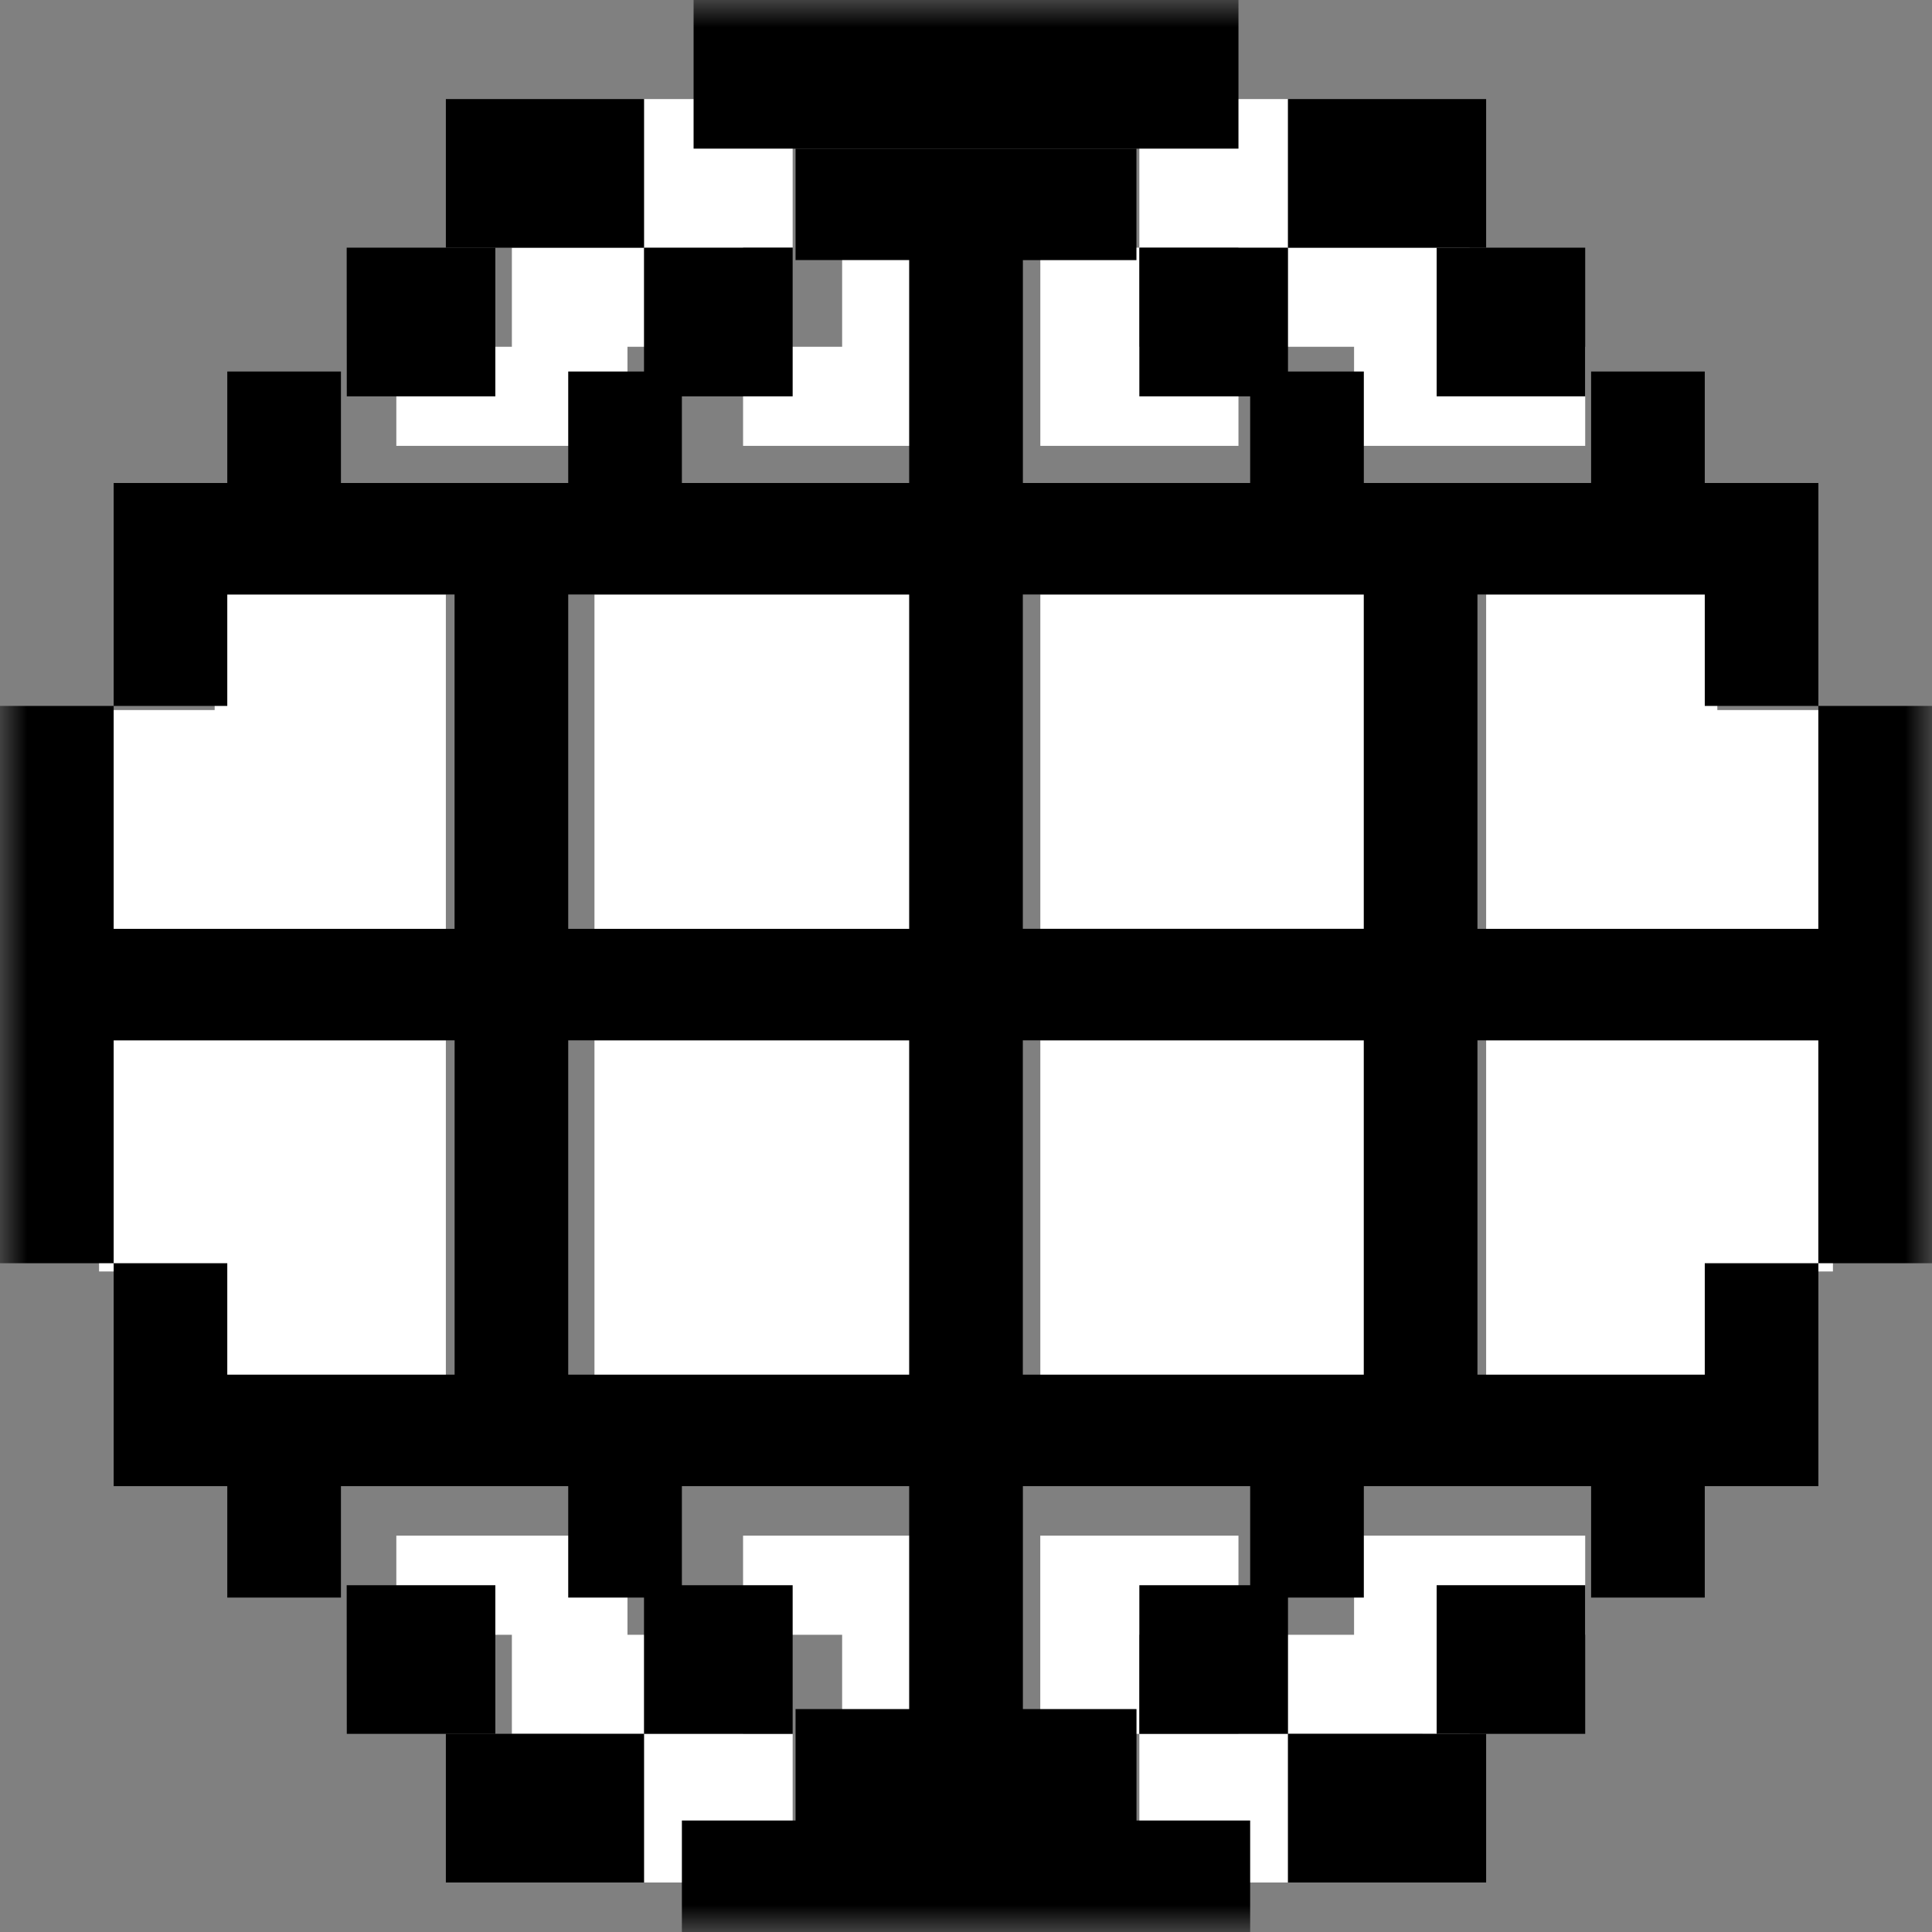
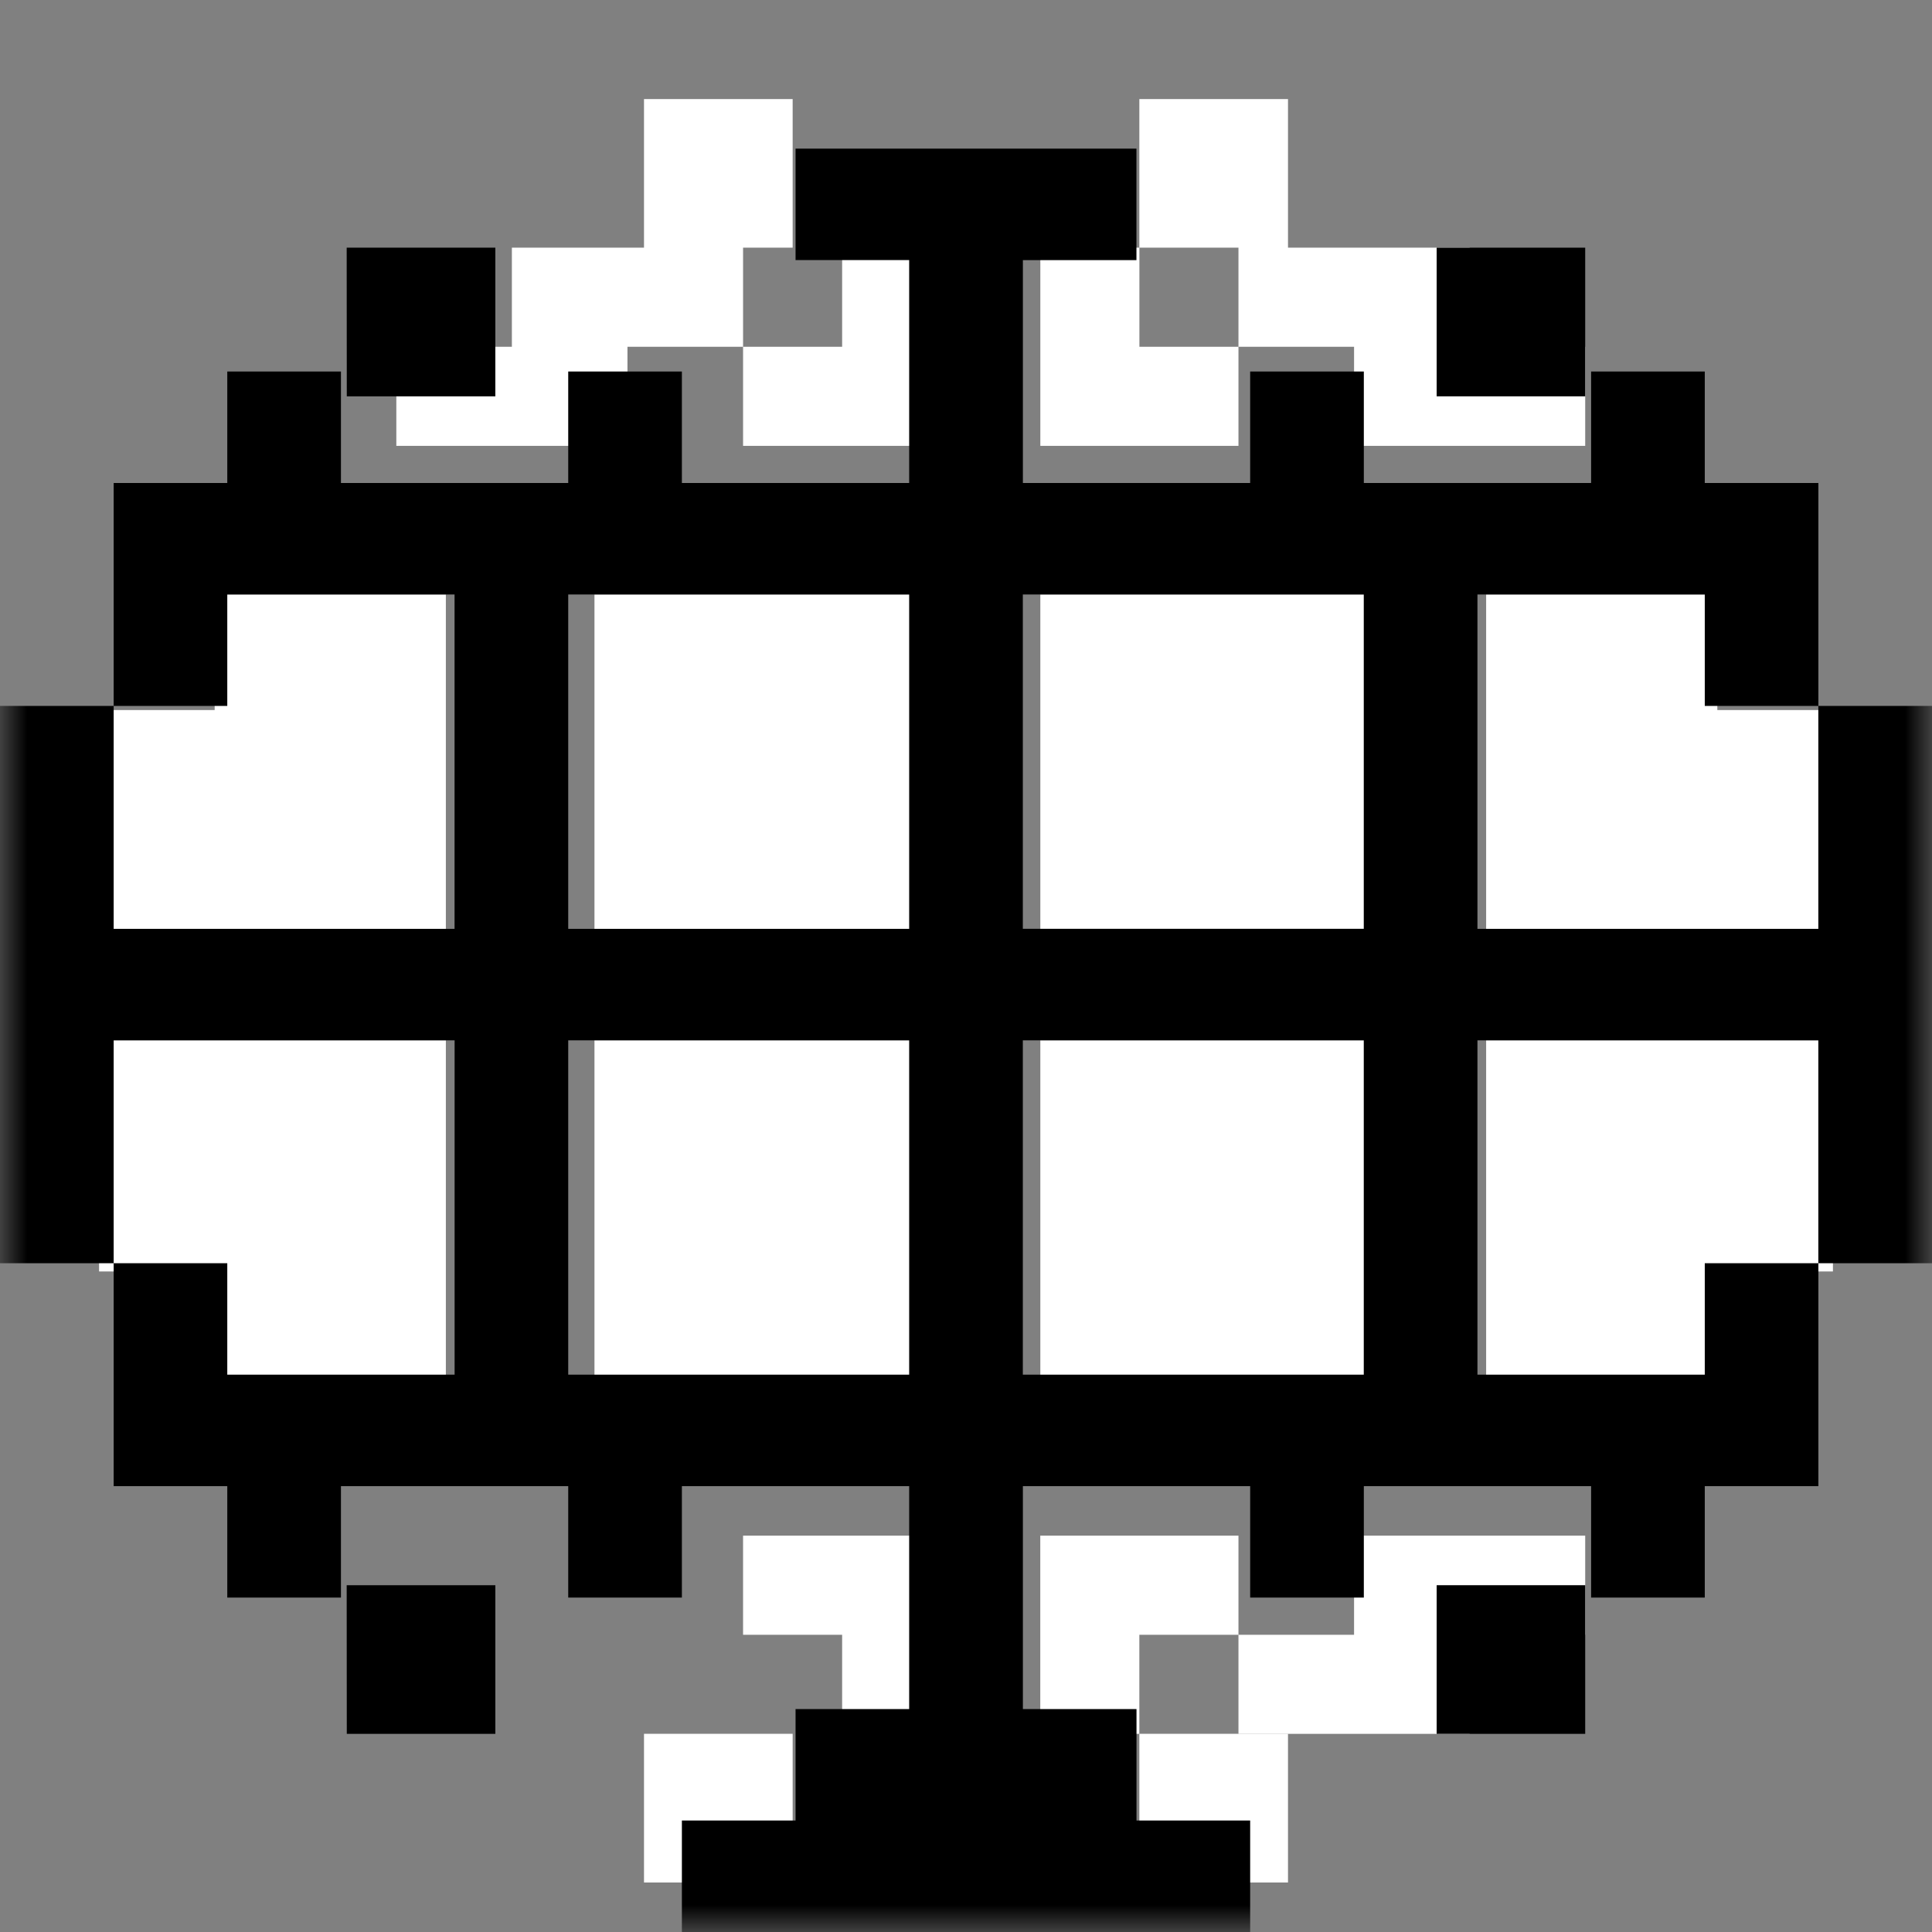
<svg xmlns="http://www.w3.org/2000/svg" xmlns:xlink="http://www.w3.org/1999/xlink" width="36" height="36">
  <rect width="100%" height="100%" fill="#808080" stroke="none" />
  <defs>
    <path id="a" d="M0 36h36V0H0z" />
  </defs>
  <g fill="none" fill-rule="evenodd">
-     <path fill="#FFF" d="M13.846 30.462v1.846H9.538v-1.846H7.385v-1.847h4.307v1.847z" />
    <mask id="b" fill="#fff">
      <use xlink:href="#a" />
    </mask>
    <path fill="#FFF" mask="url(#b)" d="M12 35.077h2.77v-2.77H12zm5.538-6.462v3.693h-1.846v-1.846h-1.846v-1.847zm3.692 6.462H24v-2.77h-2.77z" />
    <path fill="#FFF" mask="url(#b)" d="M23.077 28.615v1.847H21.23v1.846h-1.846v-3.693zm6.461 0v1.847h-2.153v1.846h-4.308v-1.846h2.154v-1.847zm4.616-7.077v2.154H32v2.154h-4.308v-6.461h6.462zm-8.308 2.154v2.154h-6.461v-6.461h6.461v2.153zm-8.308-4.307v6.461h-6.461v-6.461zm-9.23 4.307v2.154H4v-2.154H1.846v-4.307h6.462v2.153zm0-8.307v2.153H1.846v-4.307H4v-2.154h4.308v2.154zm9.23-4.308v6.461h-6.461v-6.461zm8.308 4.308v2.153h-6.461v-6.461h6.461v2.154zm8.308 0v2.153h-6.462v-6.461H32v2.154h2.154zm-4.616-8.923v1.846h-4.307V6.462h-2.154V4.615h4.308v1.847zM21.23 4.615H24V1.846h-2.77zm1.847 1.847v1.846h-3.692V4.615h1.846v1.847zm-5.539-1.847v3.693h-3.692V6.462h1.846V4.615zm-3.692 0v1.847h-2.154v1.846H7.385V6.462h2.153V4.615h2.154zm-1.846 0h2.77V1.846H12z" />
    <path d="M16.941 17.308v-6.231h-6.353v6.231h6.353Zm0 8.307v-6.23h-6.353v6.23h6.353Zm10.588-8.307h6.353v-4.154H36v10.384h-2.118v-4.153H27.53v6.23h4.236v-2.077h2.117v4.154h-2.117v2.077h-2.118v-2.077h-4.235v2.077h-2.118v-2.077H19.06v4.154h2.117v2.077h2.118V36H12.706v-2.077h2.118v-2.077h2.117v-4.154h-4.235v2.077h-2.118v-2.077H6.353v2.077H4.235v-2.077H2.118v-4.154h2.117v2.077h4.236v-6.23H2.118v4.153H0V13.154h2.118v4.154H8.47v-6.231H4.235v2.077H2.118V9h2.117V6.923h2.118V9h4.235V6.923h2.118V9h4.235V4.846h-2.117V2.77h6.352v2.077H19.06V9h4.235V6.923h2.118V9h4.235V6.923h2.118V9h2.117v4.154h-2.117v-2.077H27.53v6.231Zm-2.117 8.307v-6.23h-6.353v6.23h6.353Zm0-8.307v-6.231h-6.353v6.23h6.353Z" fill="#000" mask="url(#b)" />
    <path fill="#000" mask="url(#b)" d="M26.77 32.308h2.768v-2.77H26.77zm0-24.923h2.768v-2.77H26.77z" />
-     <path fill="#000" mask="url(#b)" d="M27.692 32.308v2.769H24v-2.77h1.846zm0-30.462v2.77H24v-2.77h1.846zM21.23 32.308H24v-2.77h-2.77zm0-24.923H24v-2.77h-2.77zM23.077 0v2.77H12.924V0h8.122zM12 32.308h2.77v-2.77H12zm0-24.923h2.77v-2.77H12zm0 24.923v2.769H8.308v-2.77h1.846zm0-30.462v2.77H8.308v-2.77h1.846z" />
    <path fill="#000" mask="url(#b)" d="M6.462 32.308H9.23v-2.77H6.46zm0-24.923H9.23v-2.77H6.46z" />
  </g>
</svg>